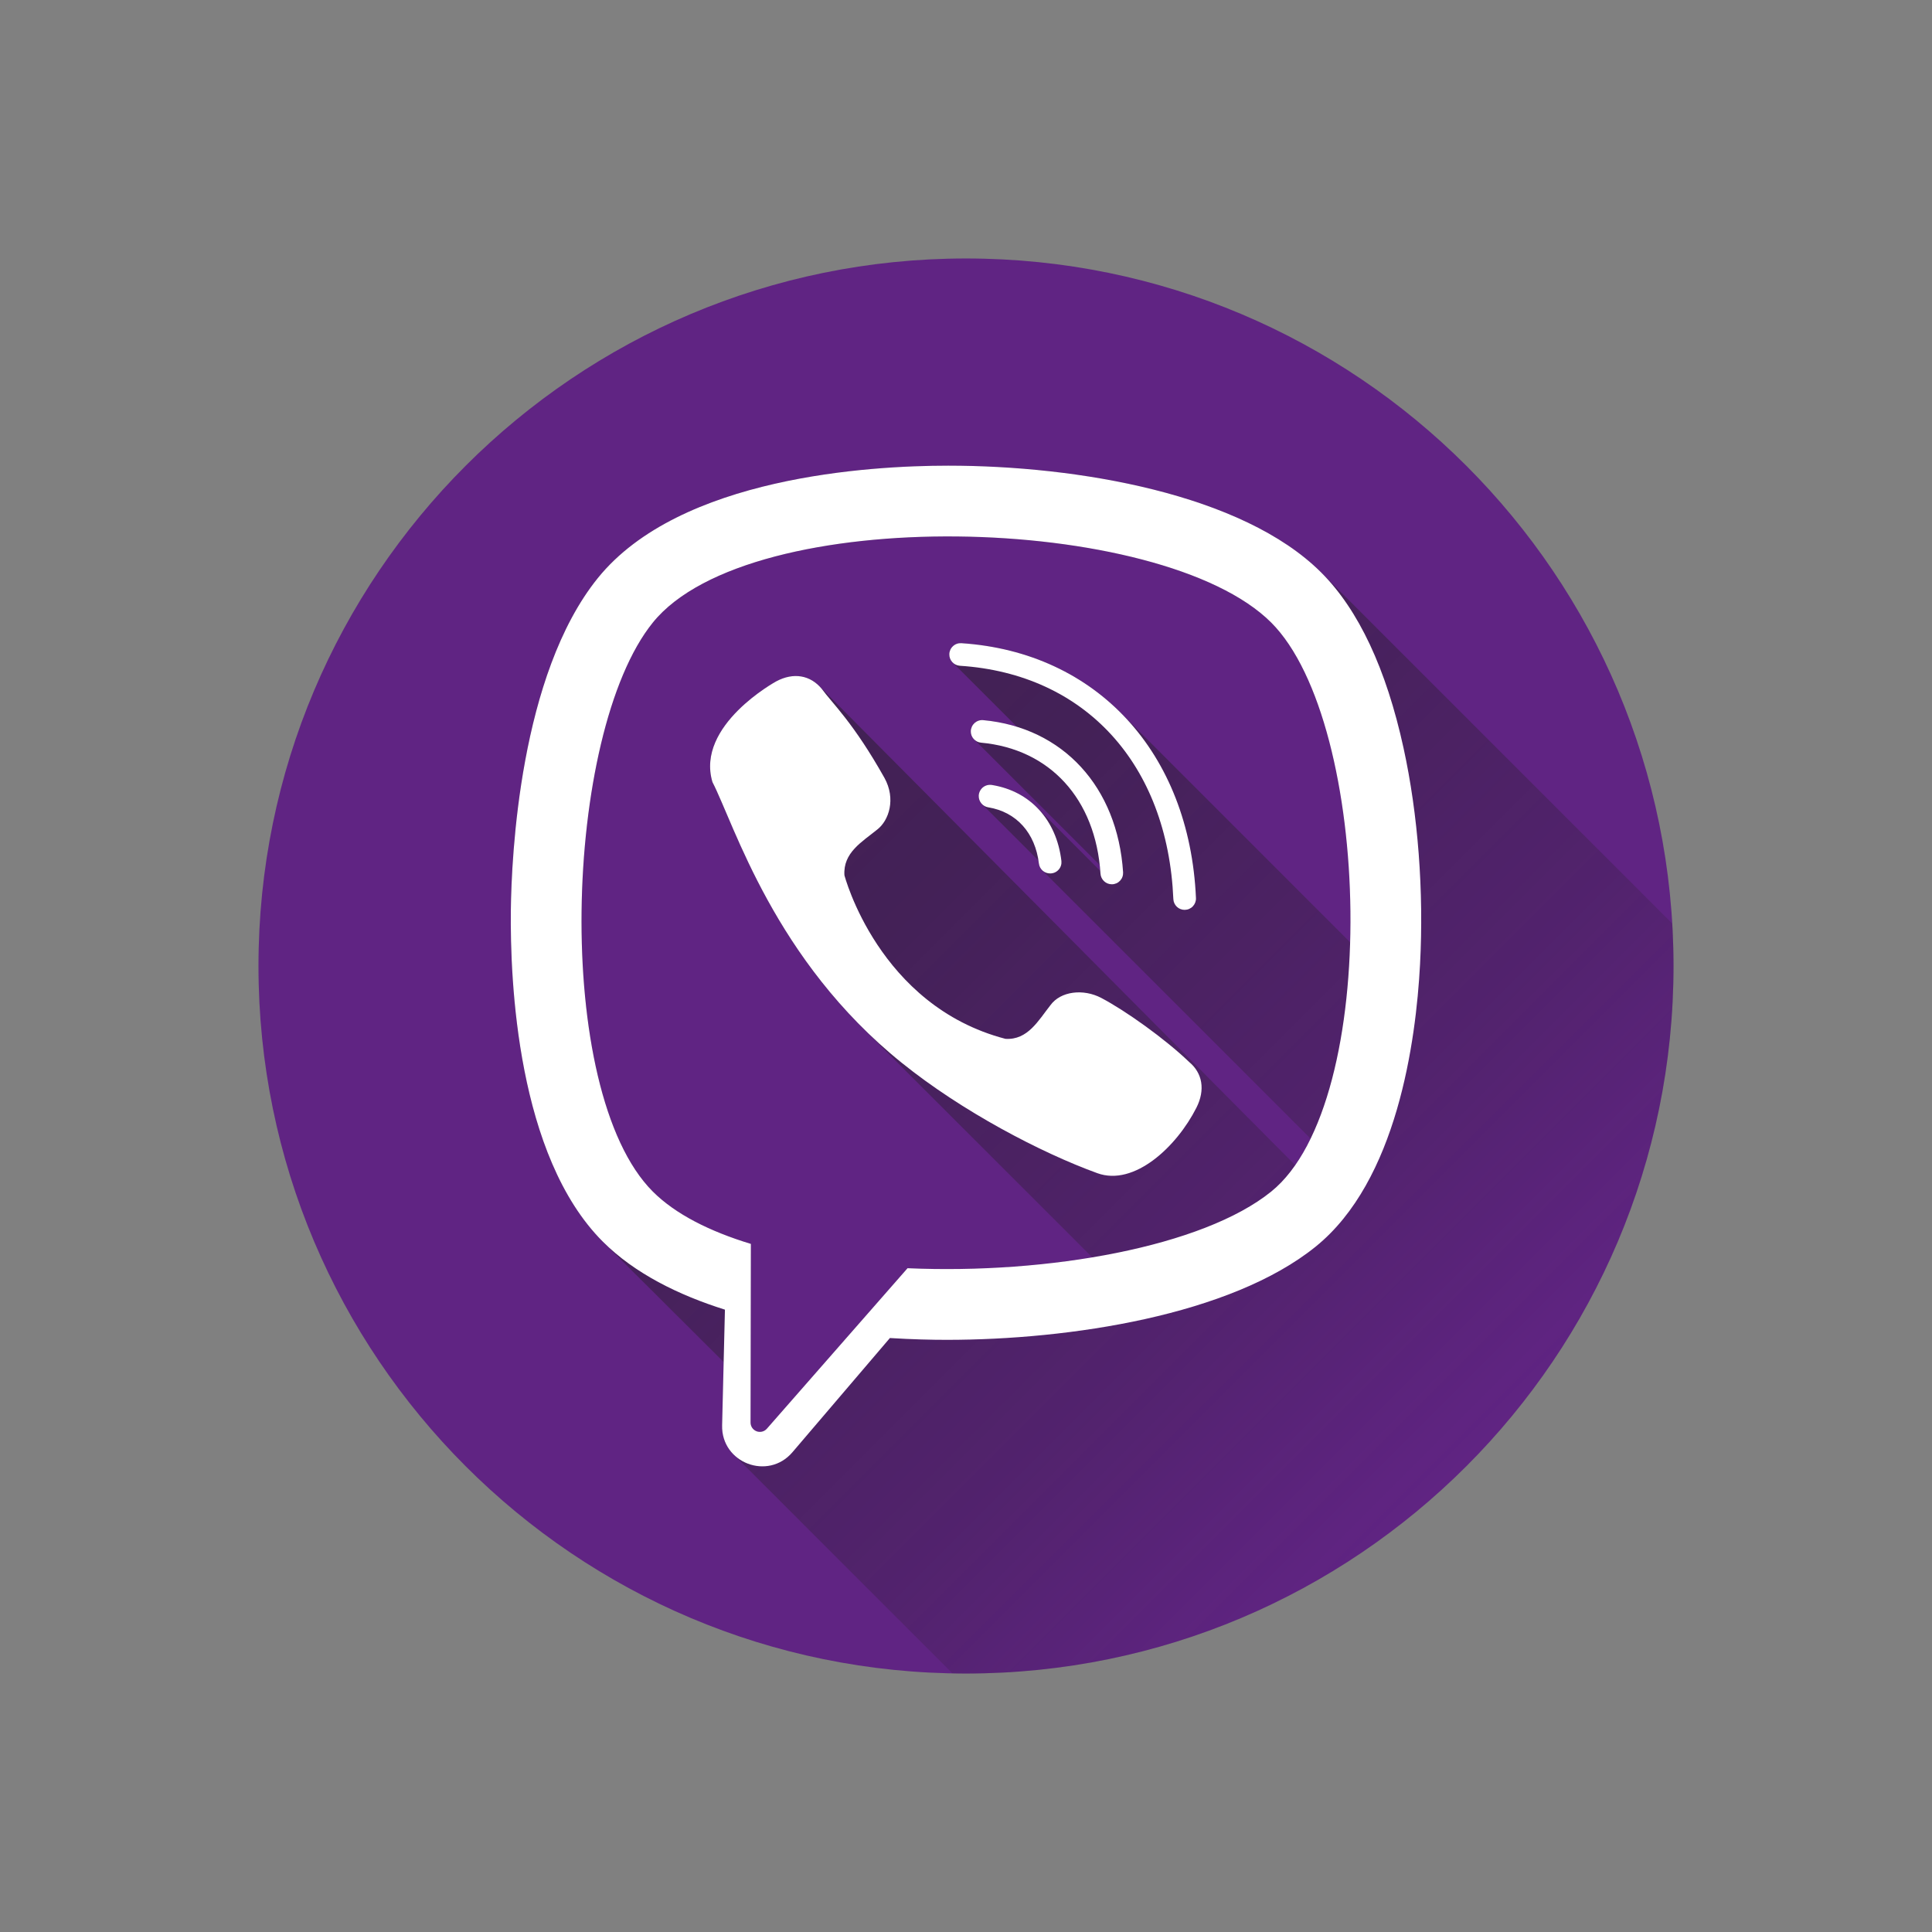
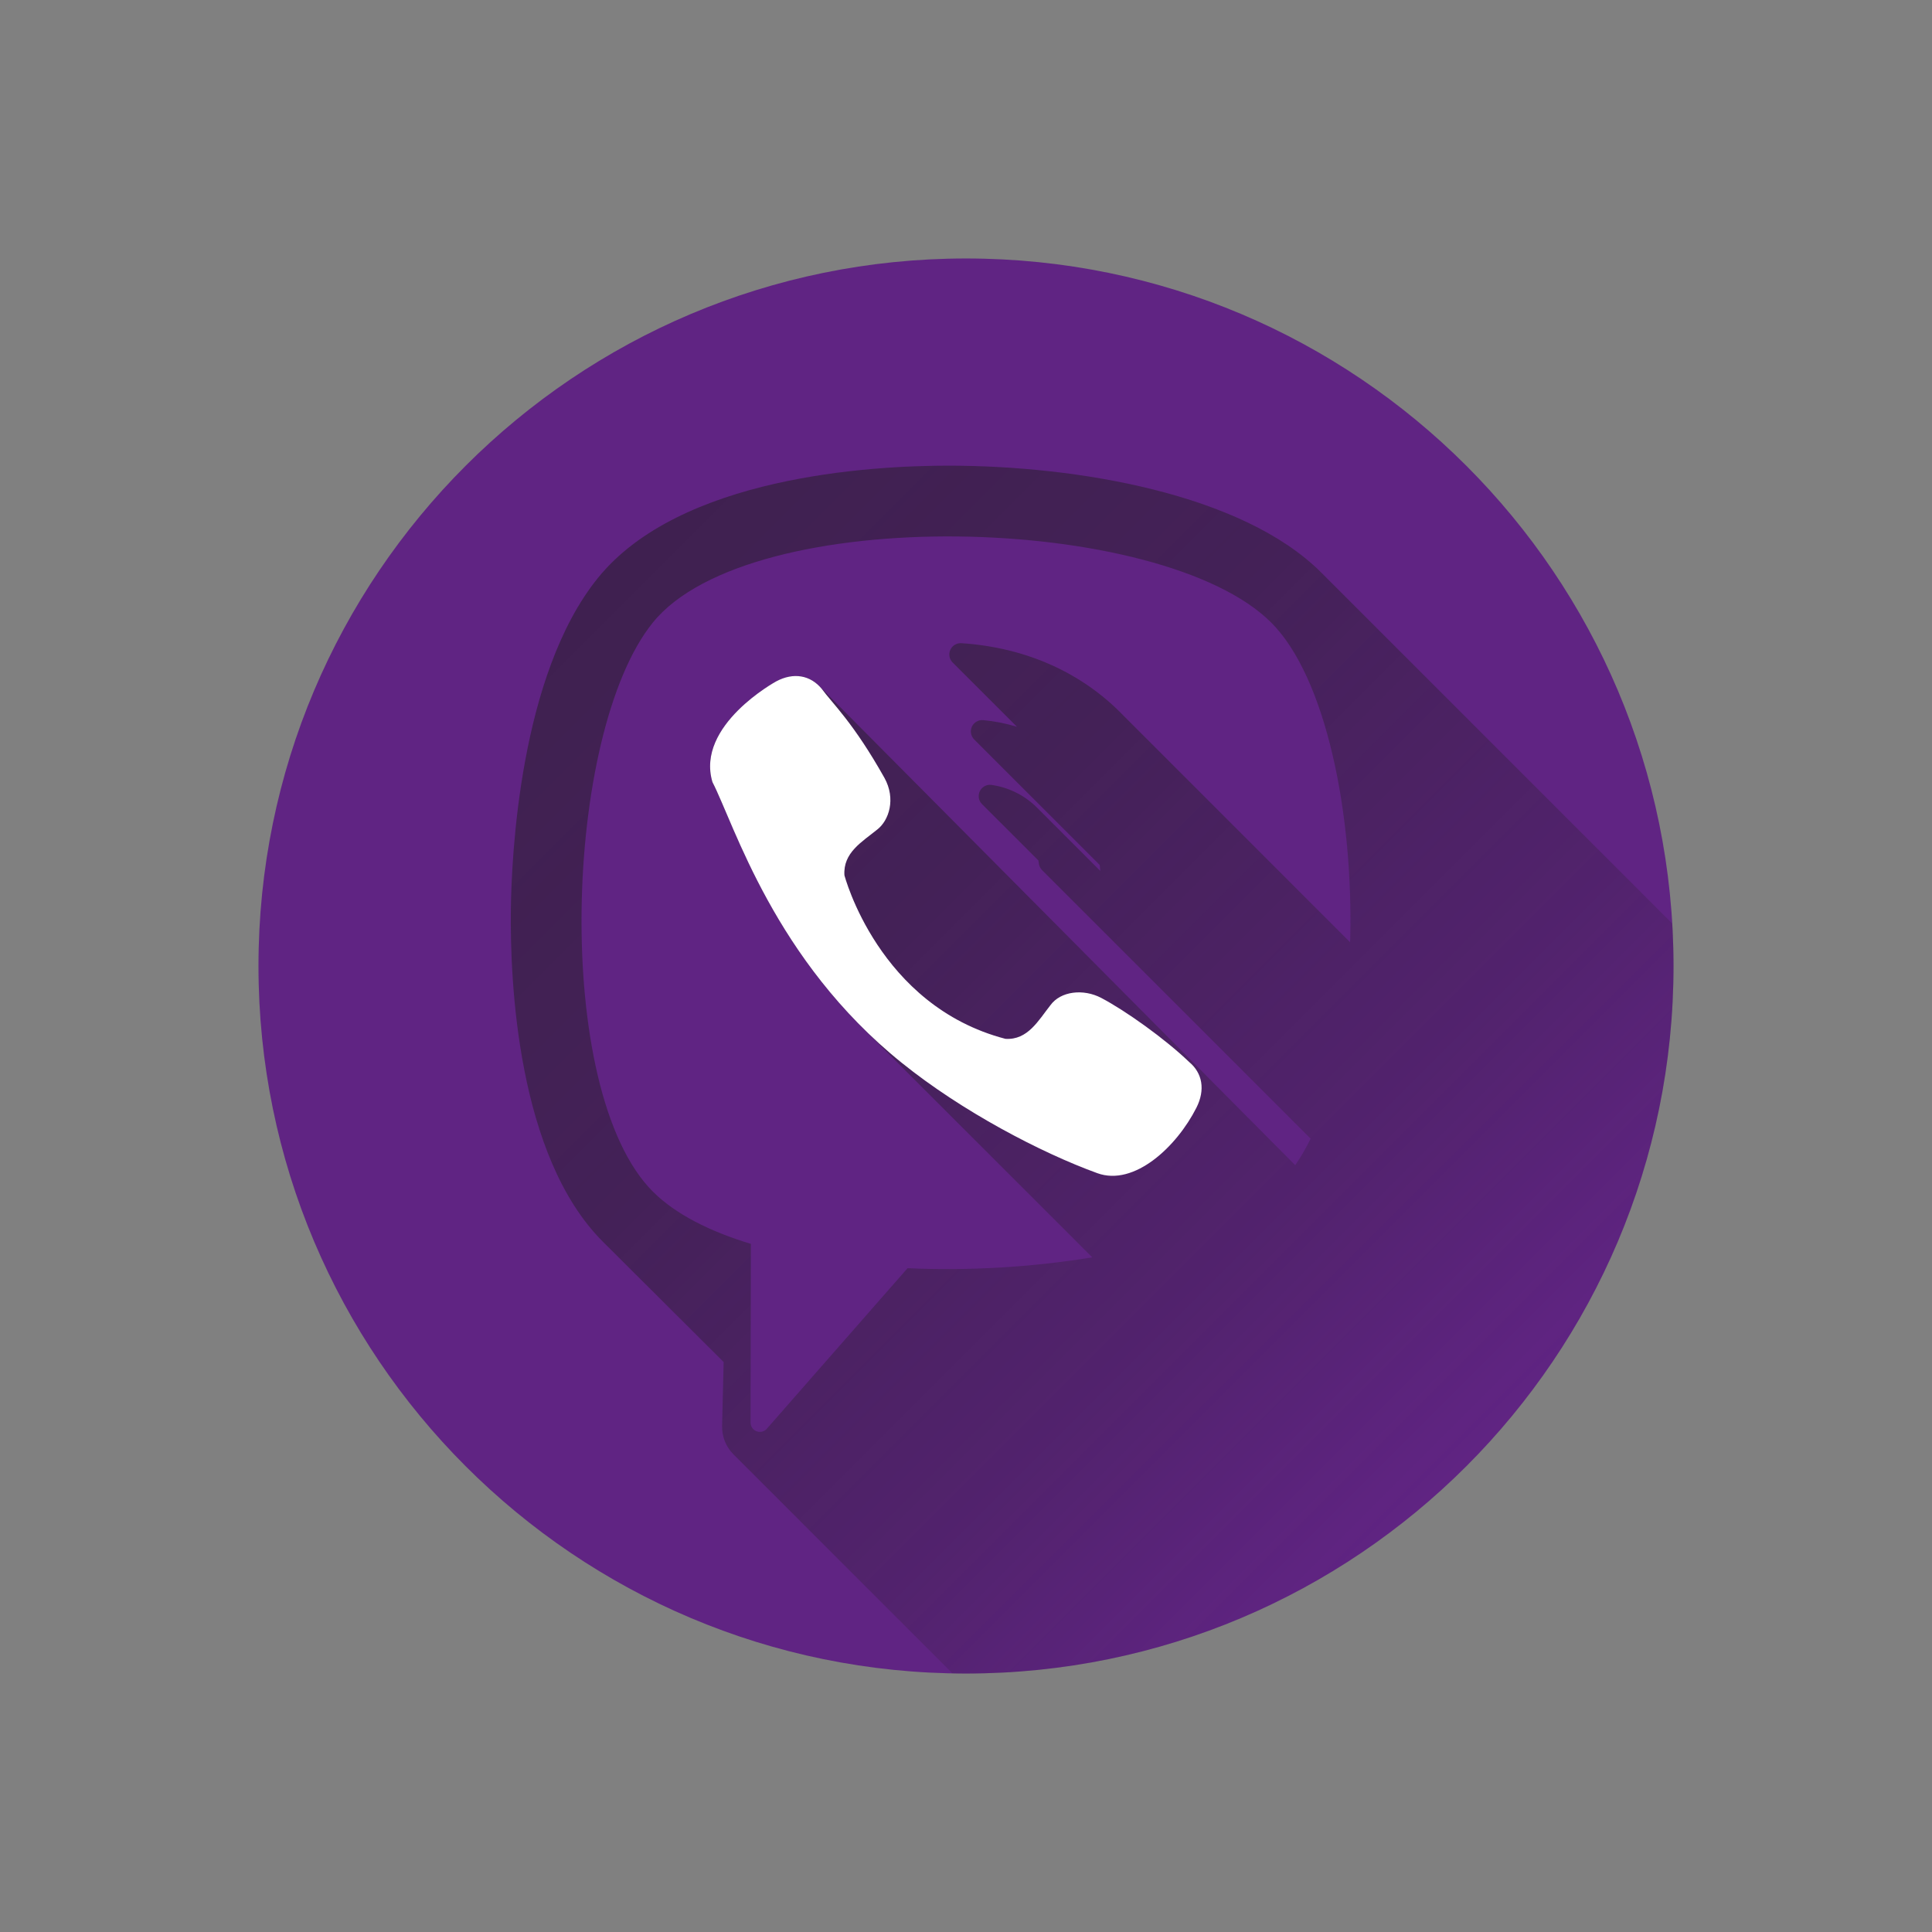
<svg xmlns="http://www.w3.org/2000/svg" width="80" height="80" viewBox="0 0 80 80" fill="none">
  <rect x="0" y="0" width="80" height="80" fill="#808080" stroke="none" />
  <g clip-path="url(#clip0_101_64)">
    <path d="M40 69.297C56.18 69.297 69.297 56.18 69.297 40C69.297 23.82 56.18 10.703 40 10.703C23.82 10.703 10.703 23.82 10.703 40C10.703 56.18 23.82 69.297 40 69.297Z" fill="#602483" />
    <path opacity="0.49" d="M69.243 38.24L54.709 23.707C51.447 20.445 44.594 19.282 39.267 19.282C36.034 19.282 28.149 19.736 24.754 23.937C21.518 27.942 21.18 35.468 21.153 37.681C21.118 40.629 21.417 47.869 24.961 51.413C24.961 51.413 29.962 56.396 29.965 56.399L29.901 59.02C29.893 59.243 29.93 59.466 30.012 59.673C30.094 59.881 30.217 60.07 30.376 60.227L39.439 69.291C39.626 69.294 39.813 69.298 40.001 69.298C56.181 69.298 69.297 56.181 69.297 40.001C69.297 39.409 69.277 38.822 69.243 38.24ZM37.58 52.513L31.754 59.16C31.702 59.219 31.634 59.261 31.557 59.28C31.481 59.299 31.401 59.294 31.328 59.266C31.255 59.238 31.192 59.189 31.147 59.124C31.103 59.06 31.079 58.983 31.079 58.905L31.092 51.507C29.382 50.988 27.963 50.271 27.033 49.341C22.867 45.176 23.33 30.36 27.033 25.779C31.056 20.8 48.111 21.252 52.638 25.779C54.903 28.043 56.059 33.716 55.906 39.017L46.522 29.633C44.84 27.887 42.535 26.813 39.809 26.633C39.714 26.627 39.619 26.65 39.537 26.699C39.456 26.747 39.391 26.82 39.351 26.907C39.312 26.994 39.3 27.09 39.317 27.184C39.334 27.278 39.379 27.364 39.446 27.432L42.111 30.096C41.657 29.956 41.191 29.863 40.718 29.82C40.621 29.81 40.524 29.83 40.44 29.878C40.355 29.925 40.288 29.998 40.246 30.085C40.205 30.173 40.191 30.271 40.208 30.367C40.224 30.462 40.27 30.55 40.339 30.619L45.538 35.818C45.547 35.898 45.553 35.98 45.56 36.062L42.974 33.476C42.464 32.952 41.795 32.61 41.071 32.504C41.006 32.493 40.938 32.496 40.874 32.513C40.809 32.531 40.749 32.561 40.697 32.604C40.646 32.646 40.604 32.699 40.574 32.759C40.545 32.819 40.529 32.884 40.527 32.951V32.957C40.525 33.02 40.536 33.084 40.56 33.142C40.584 33.201 40.62 33.254 40.665 33.299L42.999 35.632C43.005 35.674 43.013 35.714 43.018 35.757C43.03 35.86 43.077 35.956 43.15 36.03L54.27 47.149C54.086 47.531 53.873 47.899 53.632 48.248L33.904 28.389C33.44 27.939 32.8 27.862 32.141 28.214C32.141 28.214 28.799 30.03 29.501 32.384C30.297 33.927 31.672 38.455 35.571 42.409L45.227 52.065C42.7 52.476 40.138 52.626 37.58 52.514V52.513Z" fill="url(#paint0_linear_101_64)" />
    <path fill-rule="evenodd" clip-rule="evenodd" d="M43.497 41.622C42.995 42.256 42.558 43.075 41.632 43.016C36.373 41.644 34.966 36.242 34.966 36.242C34.905 35.305 35.692 34.864 36.33 34.345C36.81 33.97 37.104 33.08 36.624 32.212C35.337 29.919 34.464 29.125 34.028 28.525C33.559 27.957 32.861 27.828 32.141 28.214C32.141 28.214 28.799 30.031 29.501 32.384C30.407 34.142 32.065 39.769 37.345 44.013C39.832 46.017 43.095 47.728 45.439 48.579C46.962 49.132 48.72 47.492 49.541 45.868C49.916 45.125 49.791 44.431 49.235 43.97C48.253 43.027 46.617 41.856 45.602 41.323C44.853 40.928 43.915 41.046 43.497 41.622Z" fill="white" />
-     <path d="M58.118 30.976C57.402 27.698 56.255 25.253 54.709 23.707C51.447 20.445 44.594 19.282 39.267 19.282C36.034 19.282 28.149 19.736 24.754 23.937C21.518 27.942 21.18 35.468 21.153 37.681C21.118 40.629 21.417 47.869 24.961 51.413C26.279 52.73 28.093 53.624 30.018 54.23L29.901 59.02C29.863 60.577 31.802 61.319 32.813 60.134L36.849 55.405C37.773 55.462 38.583 55.48 39.207 55.48C44.281 55.48 50.957 54.466 54.479 51.62C57.845 48.9 58.632 43.128 58.801 39.929C58.961 36.904 58.719 33.724 58.118 30.976ZM52.638 49.341C49.815 51.622 43.417 52.771 37.579 52.514L31.754 59.16C31.702 59.219 31.634 59.261 31.557 59.28C31.481 59.299 31.401 59.294 31.328 59.266C31.255 59.238 31.192 59.189 31.147 59.124C31.103 59.06 31.079 58.983 31.079 58.905L31.092 51.507C29.382 50.988 27.963 50.271 27.033 49.341C22.867 45.176 23.33 30.36 27.033 25.779C31.056 20.8 48.111 21.252 52.638 25.779C56.803 29.944 57.22 45.639 52.638 49.341Z" fill="white" />
-     <path d="M48.586 37.227C48.345 31.635 44.931 27.905 39.748 27.568C39.627 27.56 39.513 27.506 39.432 27.417C39.35 27.327 39.306 27.21 39.309 27.089C39.31 27.026 39.325 26.963 39.351 26.906C39.377 26.849 39.415 26.797 39.462 26.755C39.508 26.712 39.563 26.679 39.623 26.658C39.682 26.637 39.745 26.629 39.808 26.633C45.422 27.004 49.256 31.166 49.522 37.185C49.525 37.248 49.515 37.31 49.493 37.369C49.471 37.428 49.437 37.482 49.394 37.528C49.351 37.574 49.299 37.61 49.241 37.636C49.184 37.661 49.121 37.674 49.059 37.675C48.937 37.677 48.819 37.631 48.731 37.547C48.643 37.463 48.591 37.349 48.586 37.227Z" fill="white" />
-     <path d="M45.569 36.174C45.368 33.085 43.477 31.013 40.621 30.752C40.503 30.741 40.394 30.685 40.316 30.596C40.237 30.508 40.196 30.392 40.199 30.274C40.201 30.209 40.217 30.146 40.244 30.088C40.272 30.029 40.311 29.977 40.359 29.934C40.408 29.892 40.464 29.86 40.526 29.84C40.587 29.82 40.652 29.813 40.716 29.82C44.016 30.128 46.275 32.585 46.505 36.123C46.508 36.186 46.499 36.249 46.477 36.309C46.456 36.368 46.422 36.423 46.379 36.469C46.336 36.515 46.284 36.552 46.226 36.577C46.168 36.602 46.105 36.616 46.042 36.616H46.041C45.921 36.617 45.805 36.572 45.717 36.489C45.629 36.407 45.576 36.294 45.569 36.174Z" fill="white" />
-     <path d="M43.019 35.758C42.867 34.489 42.088 33.623 40.928 33.431C40.815 33.415 40.712 33.357 40.639 33.27C40.565 33.183 40.525 33.072 40.527 32.958V32.952C40.529 32.885 40.546 32.819 40.575 32.76C40.605 32.7 40.647 32.647 40.698 32.604C40.75 32.562 40.81 32.531 40.874 32.514C40.939 32.497 41.006 32.493 41.072 32.504C42.657 32.758 43.752 33.953 43.951 35.654C43.957 35.718 43.951 35.783 43.931 35.845C43.911 35.907 43.879 35.964 43.835 36.012C43.792 36.06 43.739 36.099 43.68 36.126C43.621 36.152 43.557 36.166 43.492 36.167H43.486C43.371 36.168 43.26 36.127 43.174 36.052C43.088 35.976 43.032 35.871 43.019 35.758Z" fill="white" />
  </g>
  <defs>
    <linearGradient id="paint0_linear_101_64" x1="24.603" y1="24.027" x2="61.004" y2="60.428" gradientUnits="userSpaceOnUse">
      <stop stop-color="#1D1D1B" />
      <stop offset="0.369" stop-color="#1D1D1B" stop-opacity="0.856" />
      <stop offset="0.75" stop-color="#1D1D1B" stop-opacity="0.429" />
      <stop offset="1" stop-color="#1D1D1B" stop-opacity="0" />
    </linearGradient>
    <clipPath id="clip0_101_64">
      <rect width="60" height="60" fill="white" transform="translate(10 10)" />
    </clipPath>
  </defs>
</svg>